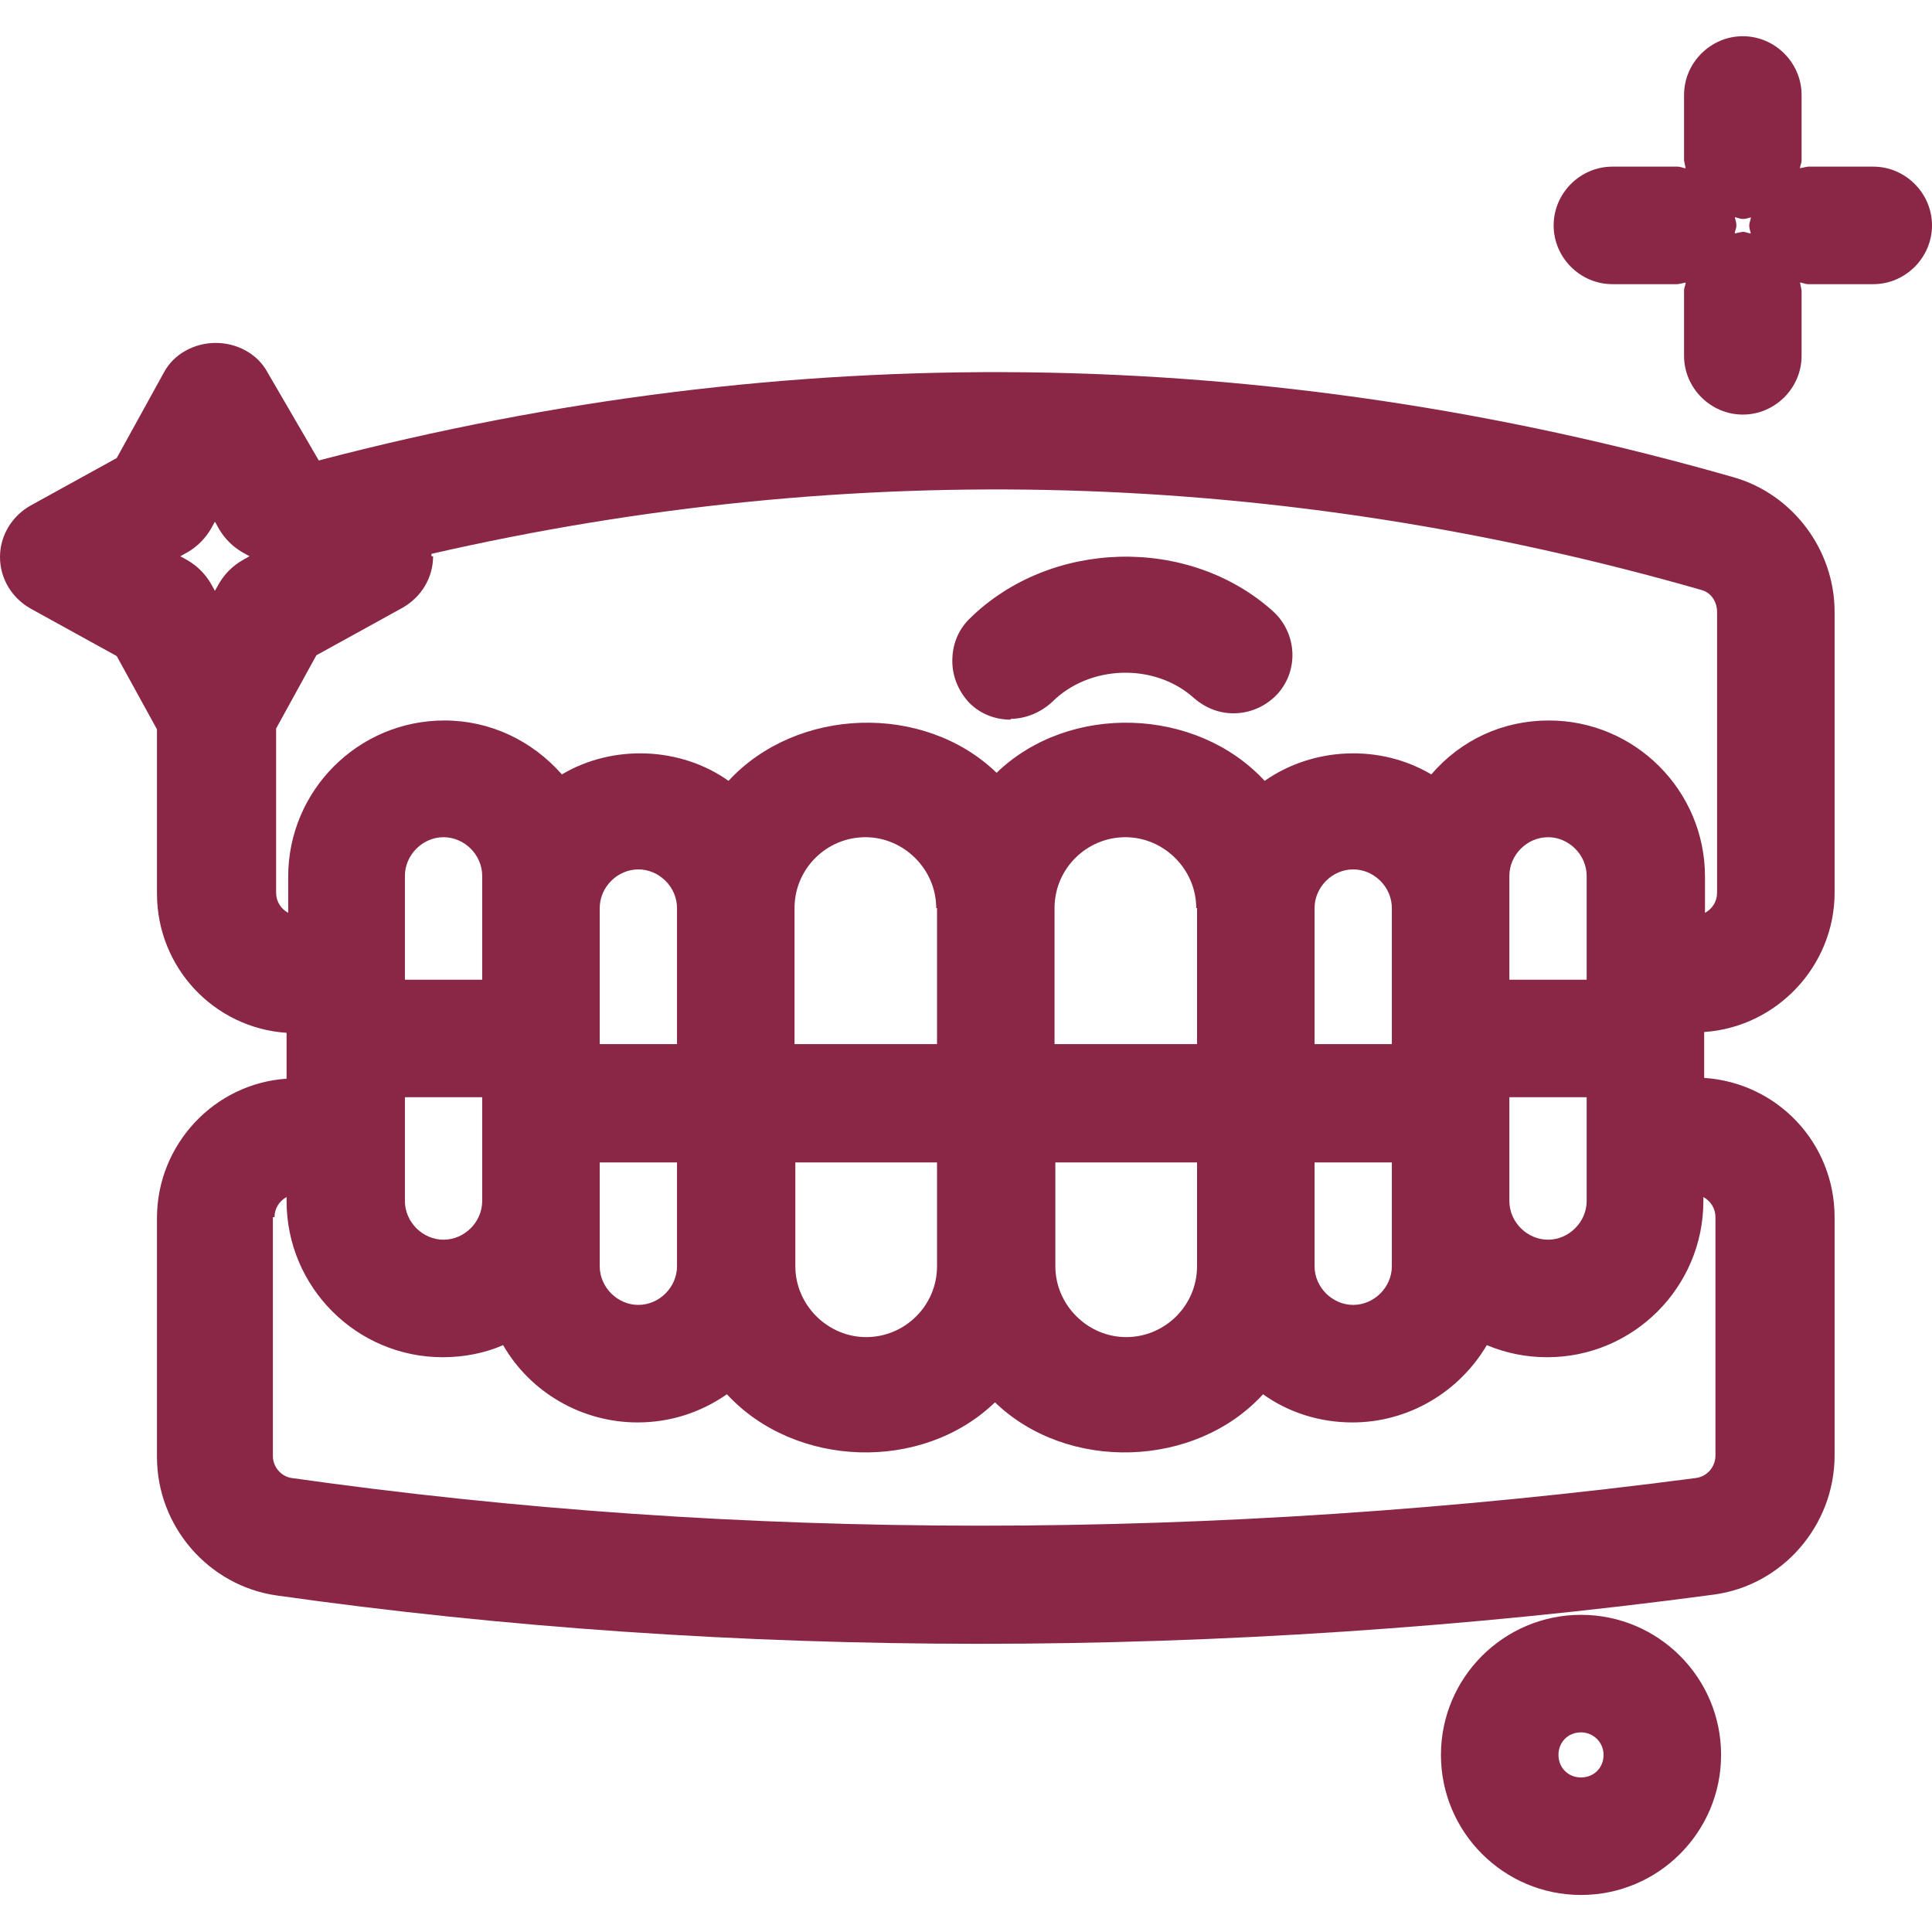
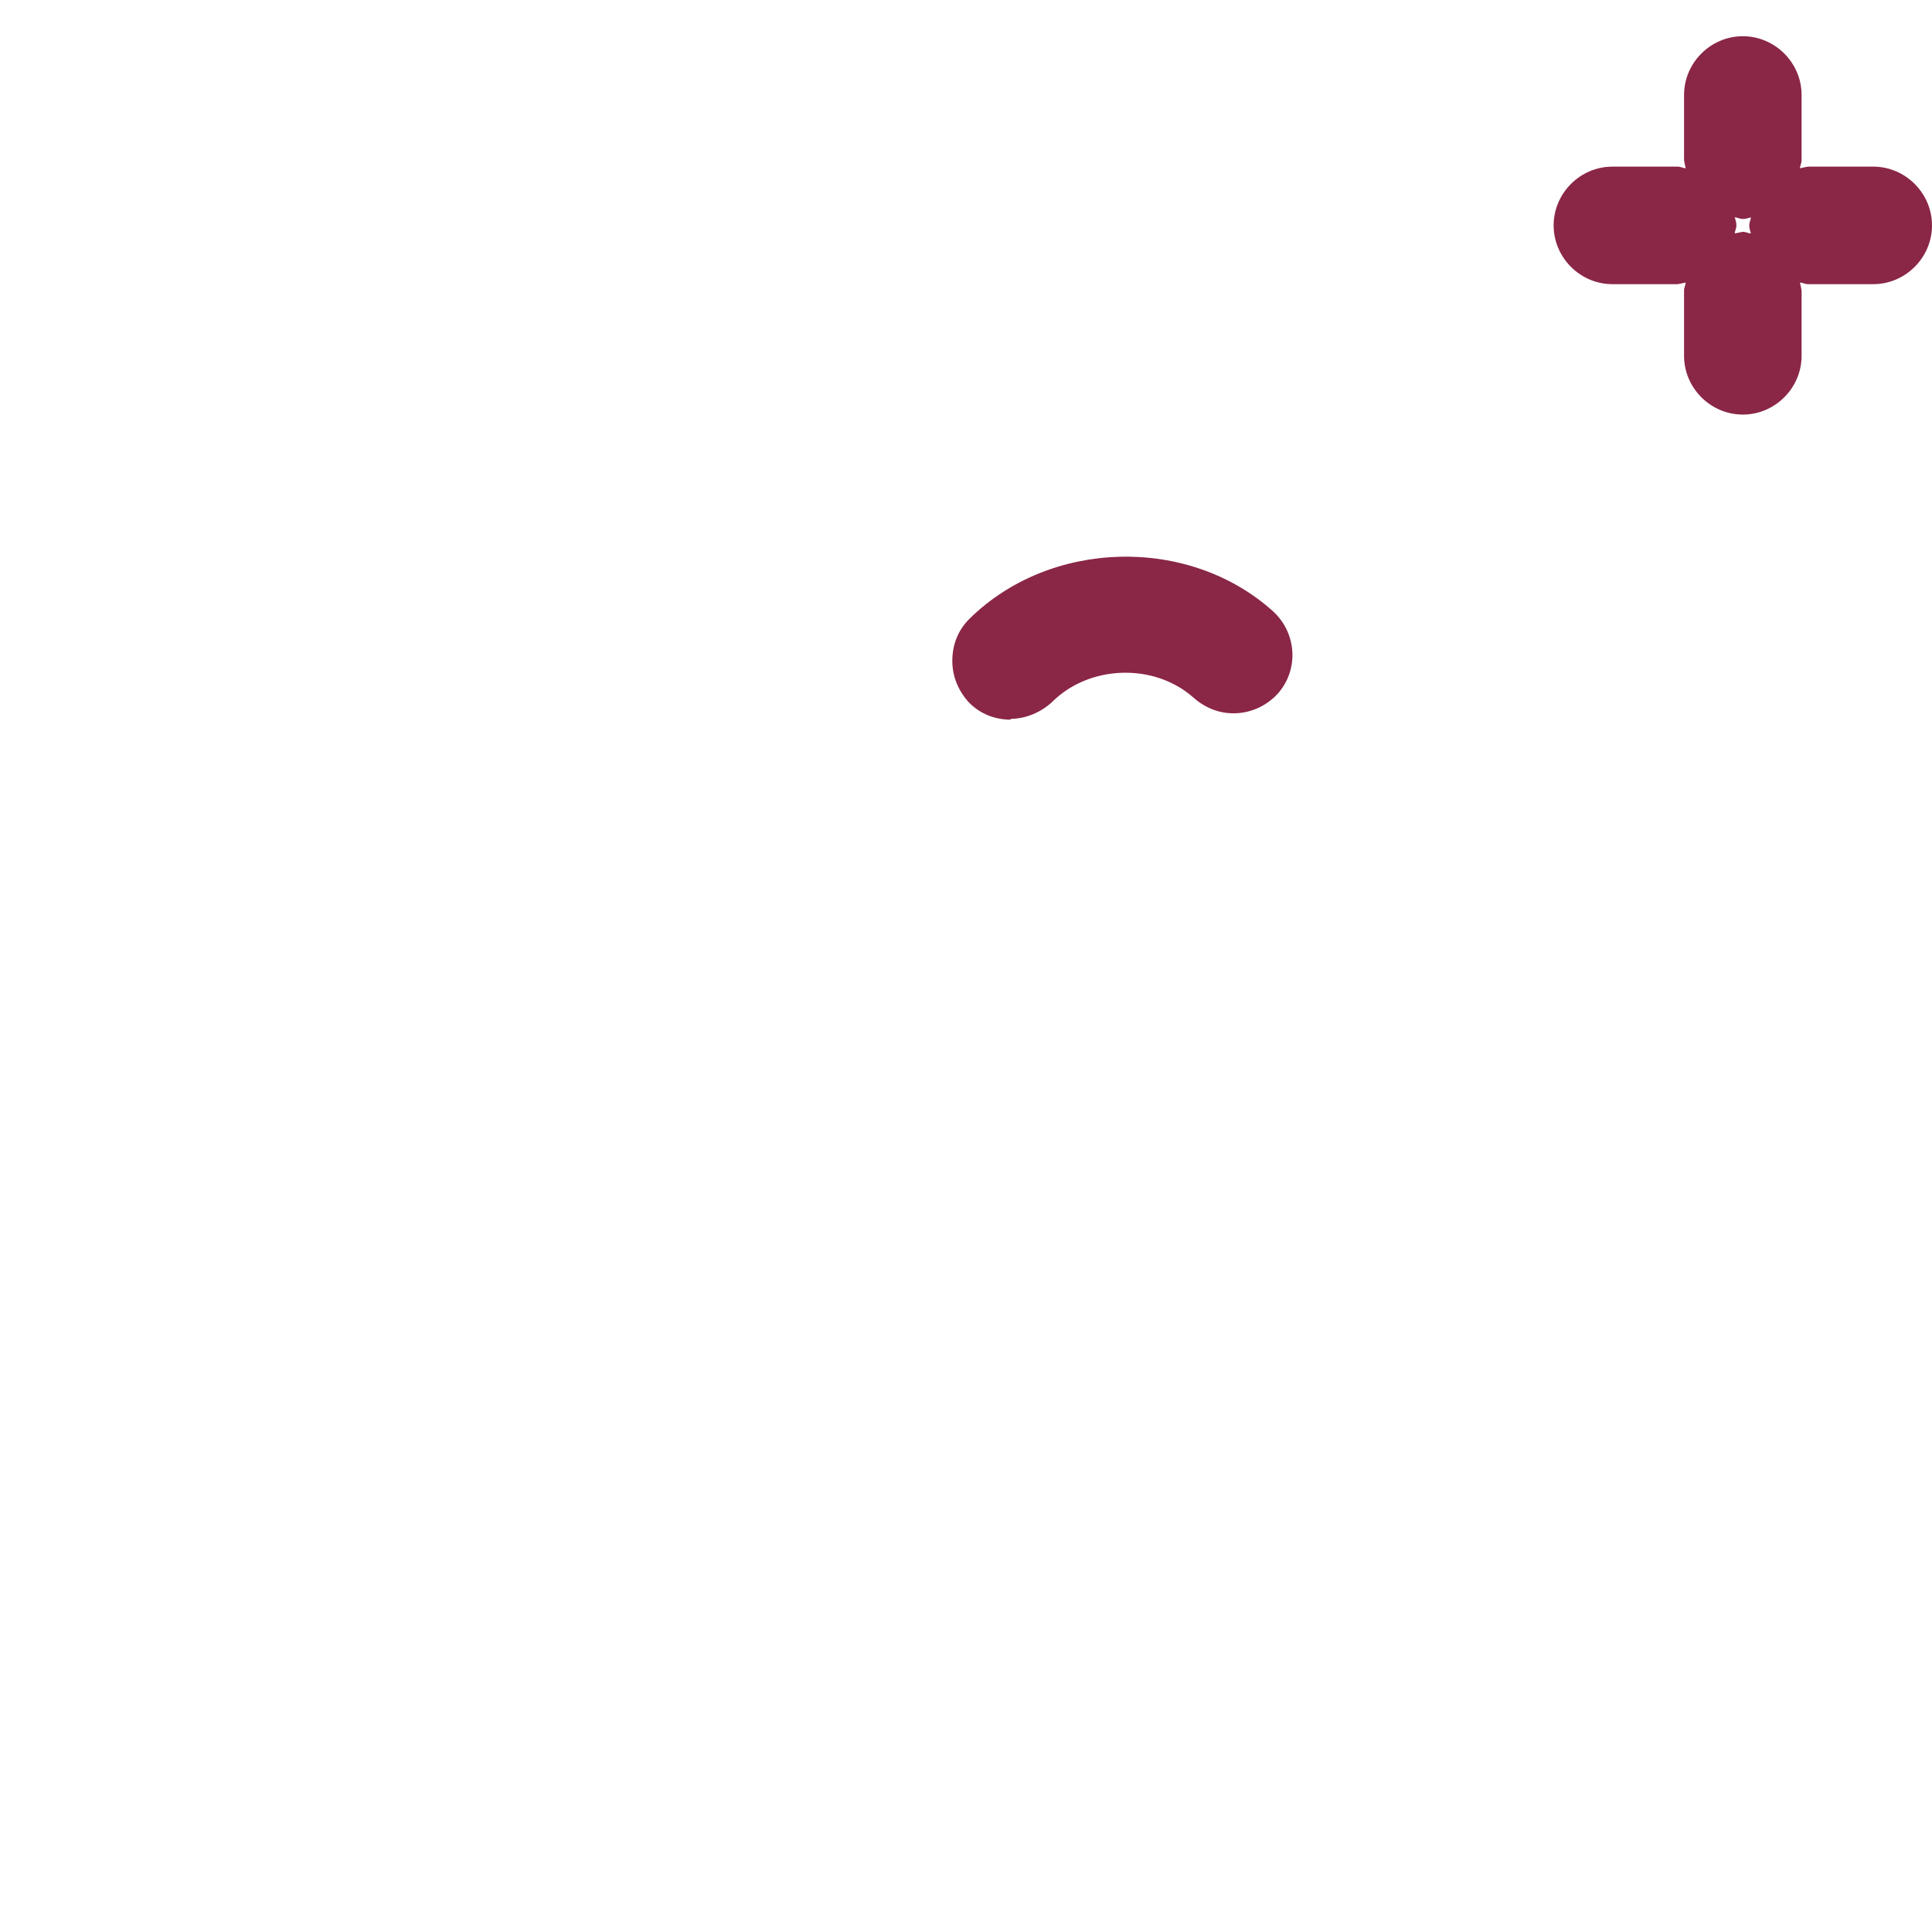
<svg xmlns="http://www.w3.org/2000/svg" id="Layer_2" viewBox="0 0 24 24">
  <defs>
    <style>.cls-1{fill:#8a2646;}.cls-2{fill:none;}</style>
  </defs>
  <g id="Layer_1-2">
    <path class="cls-1" d="M23.27,2.07h-.81s-.06.01-.1.02c0-.03.02-.06.02-.1v-.81c0-.4-.33-.73-.73-.73s-.73.33-.73.73v.81s.01.06.02.1c-.03,0-.06-.02-.1-.02h-.81c-.4,0-.73.33-.73.73s.33.73.73.73h.81s.06-.01.1-.02c0,.03-.02.06-.02.1v.81c0,.4.33.73.73.73s.73-.33.73-.73v-.81s-.01-.06-.02-.1c.03,0,.06.02.1.02h.81c.4,0,.73-.33.73-.73s-.33-.73-.73-.73ZM21.65,2.88s-.06.01-.1.02c0-.03.02-.06.02-.1s-.01-.06-.02-.1c.03,0,.06.02.1.02s.06-.01.1-.02c0,.03-.02.06-.02.1s.01.06.02.1c-.03,0-.06-.02-.1-.02Z" />
-     <path class="cls-1" d="M19.64,20.06c-.96,0-1.74.78-1.74,1.74s.78,1.74,1.74,1.74,1.74-.78,1.74-1.74-.78-1.74-1.74-1.74ZM19.64,21.52c.15,0,.28.12.28.28s-.12.28-.28.28-.28-.12-.28-.28.12-.28.28-.28Z" />
-     <path class="cls-1" d="M21.54,5.93c-5.83-1.67-11.74-1.74-17.58-.21l-.64-1.1c-.12-.22-.37-.36-.64-.36h0c-.27,0-.52.14-.64.36l-.59,1.07-1.07.59c-.23.13-.38.37-.38.64s.15.51.38.64l1.07.59.5.91v2.04c0,.92.71,1.67,1.61,1.73v.57c-.9.06-1.61.82-1.61,1.73v2.97c0,.86.64,1.6,1.49,1.72,2.83.4,5.77.6,8.73.6s6.05-.2,9.11-.61c.86-.11,1.51-.86,1.51-1.73v-2.96c0-.92-.71-1.67-1.62-1.73v-.57c.9-.06,1.62-.82,1.62-1.73v-3.49c0-.77-.52-1.46-1.25-1.67ZM3.1,6.91l-.09.05c-.12.07-.22.17-.29.29l-.05.09-.05-.09c-.07-.12-.17-.22-.29-.29l-.09-.05.09-.05c.12-.07.22-.17.29-.29l.05-.09.05.09c.07.12.17.22.29.29l.09.05ZM5.36,6.91s0-.02,0-.03c5.24-1.2,10.55-1.05,15.78.45.11.03.19.14.19.27v3.49c0,.11-.06.2-.15.25v-.45c0-1.07-.87-1.94-1.94-1.94-.57,0-1.09.24-1.46.67-.64-.38-1.47-.34-2.07.08-.85-.92-2.43-.97-3.33-.1-.9-.87-2.48-.82-3.33.1-.59-.42-1.43-.46-2.07-.08-.37-.42-.89-.67-1.46-.67-1.07,0-1.94.87-1.94,1.94v.45c-.09-.05-.15-.14-.15-.25v-2.04l.5-.91,1.07-.59c.23-.13.38-.37.38-.64ZM19.71,12.17h-.96v-1.29c0-.26.22-.48.48-.48s.48.22.48.48v1.29ZM19.71,14.92c0,.26-.22.48-.48.48s-.48-.22-.48-.48v-1.29h.96v1.29ZM17.29,14.44v1.29c0,.26-.22.48-.48.48s-.48-.22-.48-.48v-1.29h.96ZM17.29,11.28v1.69h-.96v-1.69c0-.26.22-.48.48-.48s.48.22.48.48ZM14.87,14.44v1.29c0,.49-.4.88-.88.88s-.88-.4-.88-.88v-1.29h1.77ZM14.87,11.28v1.69h-1.77v-1.69c0-.49.4-.88.88-.88s.88.4.88.88ZM11.64,14.44v1.29c0,.49-.4.88-.88.88s-.88-.4-.88-.88v-1.29h1.77ZM11.64,11.28v1.69h-1.77v-1.69c0-.49.4-.88.88-.88s.88.4.88.88ZM8.41,14.44v1.29c0,.26-.22.48-.48.48s-.48-.22-.48-.48v-1.29h.96ZM8.41,11.28v1.69h-.96v-1.69c0-.26.22-.48.48-.48s.48.22.48.48ZM5.03,10.88c0-.26.22-.48.48-.48s.48.22.48.48v1.29h-.96v-1.29ZM5.03,13.63h.96v1.29c0,.26-.22.48-.48.48s-.48-.22-.48-.48v-1.29ZM3.41,15.12c0-.11.06-.2.15-.25v.05c0,1.07.87,1.94,1.94,1.94.26,0,.52-.05.75-.15.34.59.98.96,1.67.96.4,0,.78-.12,1.11-.35.85.92,2.43.97,3.33.1.9.87,2.49.82,3.33-.1.32.23.71.35,1.11.35.69,0,1.32-.37,1.67-.96.24.1.49.15.75.15,1.07,0,1.94-.87,1.94-1.94v-.05c.09.05.15.14.15.25v2.96c0,.14-.1.26-.24.28-6.01.79-11.88.79-17.45,0-.13-.02-.23-.14-.23-.27v-2.97Z" />
    <path class="cls-1" d="M12.55,8.93c.19,0,.38-.08.52-.21.46-.46,1.27-.49,1.76-.05.15.13.33.2.53.19.2-.01.38-.1.51-.24.27-.3.24-.76-.06-1.03-1.05-.94-2.77-.89-3.77.1-.14.14-.21.32-.21.52,0,.2.08.38.21.52.14.14.32.21.52.21ZM12.84,8.49h0s0,0,0,0ZM15.62,8.39h0s0,0,0,0Z" />
-     <rect class="cls-2" width="24" height="24" />
  </g>
</svg>